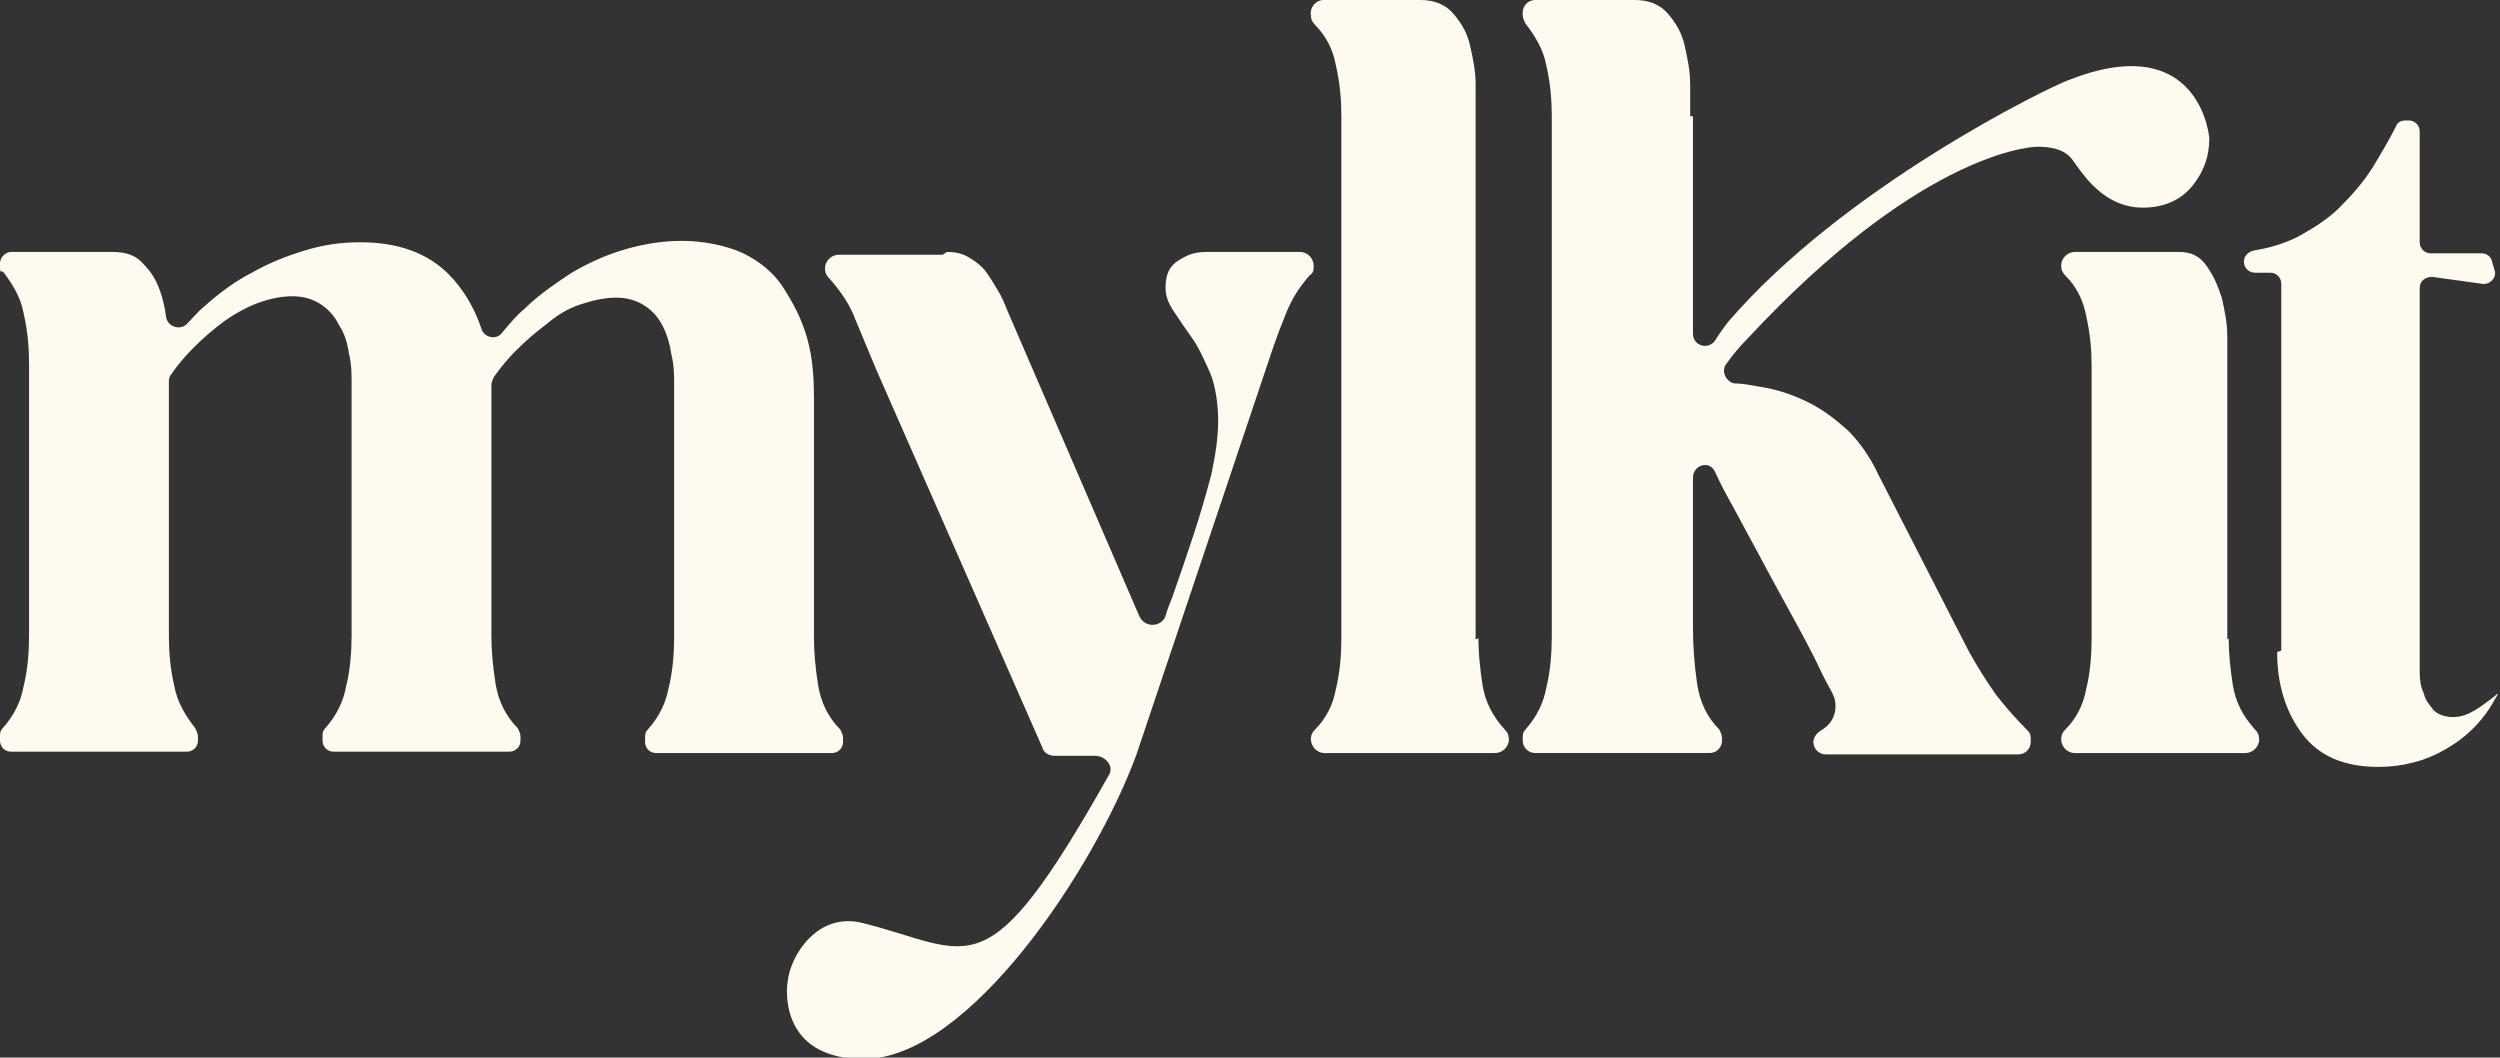
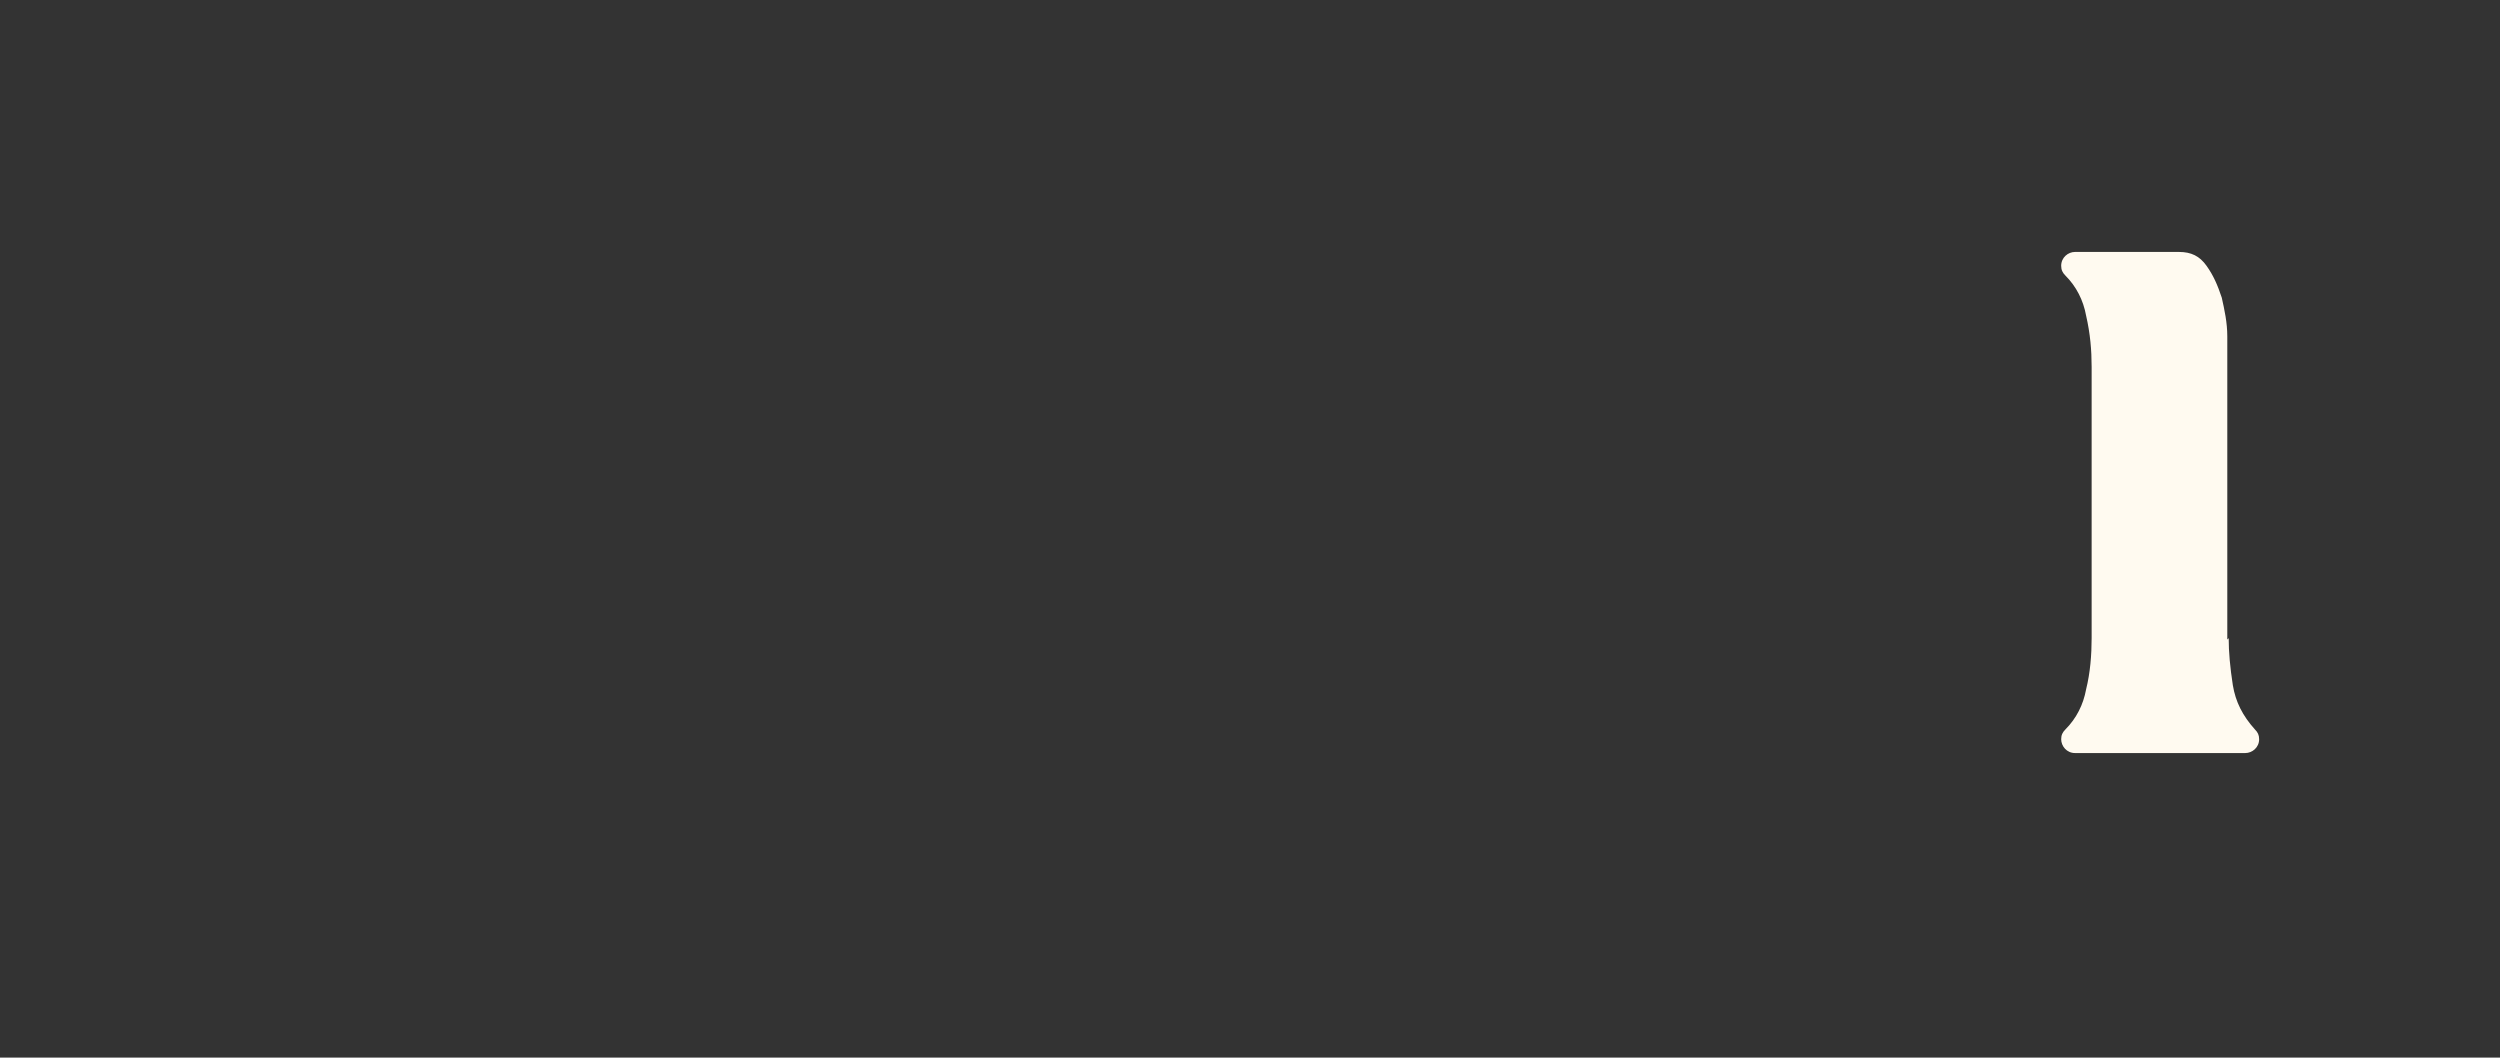
<svg xmlns="http://www.w3.org/2000/svg" viewBox="0 0 180.6 76.4" id="Layer_2">
  <rect x="0" y="0" width="180.6" height="76.4" fill="#333333" stroke="none" />
  <defs>
    <style>.cls-1{fill:#fffaf0;stroke-width:0px;}</style>
  </defs>
  <g id="Layer_1-2">
-     <path d="M8.1,18.2c.9,0,1.6.2,2.1.7.5.5.9,1,1.2,1.7s.5,1.5.6,2.3h0c.1.7,1,1,1.5.5.4-.4.8-.9,1.3-1.3,1-.9,2.2-1.8,3.4-2.4,1.2-.7,2.5-1.2,3.8-1.6,1.3-.4,2.6-.6,4-.6,2.8,0,4.9.8,6.4,2.3,1.1,1.1,1.9,2.5,2.4,4,.2.6,1.1.8,1.5.2.5-.6,1-1.2,1.6-1.7,1-1,2.2-1.8,3.4-2.6,1.2-.7,2.5-1.3,3.9-1.7,1.4-.4,2.7-.6,4.1-.6s3.1.3,4.4.9c1.2.6,2.2,1.4,2.9,2.5s1.3,2.2,1.7,3.6.5,2.8.5,4.4v17.3c0,1,.1,2.1.3,3.4.2,1.2.7,2.3,1.6,3.2.1.2.2.4.2.6v.3c0,.5-.4.8-.8.8h-12.7c-.5,0-.8-.4-.8-.8v-.3c0-.2,0-.4.2-.6.8-.9,1.3-1.9,1.5-3,.3-1.2.4-2.5.4-3.7v-18.2c0-.7,0-1.4-.2-2.2-.1-.7-.3-1.4-.6-2-.3-.6-.7-1.1-1.3-1.5s-1.3-.6-2.1-.6-1.7.2-2.6.5-1.7.8-2.4,1.4c-.8.6-1.5,1.2-2.2,1.9-.6.6-1.1,1.2-1.6,1.9-.1.2-.2.4-.2.6,0,.1,0,.2,0,.3v17.9c0,1,.1,2.1.3,3.4.2,1.2.7,2.3,1.6,3.2.1.2.2.4.2.6v.3c0,.5-.4.8-.8.8h-12.7c-.5,0-.8-.4-.8-.8v-.3c0-.2,0-.4.2-.6.8-.9,1.3-1.9,1.5-3,.3-1.2.4-2.5.4-3.7v-18.2c0-.7,0-1.4-.2-2.2-.1-.7-.3-1.4-.7-2-.3-.6-.7-1.1-1.3-1.5s-1.3-.6-2.1-.6-1.7.2-2.5.5-1.7.8-2.4,1.3c-.8.6-1.5,1.2-2.2,1.9-.6.6-1.2,1.3-1.6,1.9-.1.1-.2.3-.2.5v18.4c0,1.2.1,2.4.4,3.7.2,1.1.8,2.1,1.5,3,.1.2.2.4.2.6v.3c0,.5-.4.8-.8.8H.8c-.5,0-.8-.4-.8-.8v-.3c0-.2,0-.4.2-.6.8-.9,1.3-1.9,1.5-3,.3-1.2.4-2.5.4-3.7v-19.6c0-1.2-.1-2.4-.4-3.7-.2-1.1-.8-2.1-1.5-3C0,19.7,0,19.5,0,19.3v-.3C0,18.6.4,18.2.8,18.2h7.2Z" class="cls-1" />
-     <path d="M68.4,18.2c.6,0,1.1.1,1.6.4.5.3.9.6,1.2,1s.6.9.9,1.4.5,1,.7,1.5l9.5,22c.4.9,1.6.8,1.9,0,.1-.4.3-.9.5-1.4.5-1.4,1-2.9,1.5-4.4.5-1.5.9-2.9,1.3-4.4.3-1.4.5-2.7.5-3.9s-.2-2.6-.6-3.5c-.4-.9-.8-1.8-1.3-2.5-.5-.7-.9-1.3-1.3-1.9s-.6-1.1-.6-1.7.1-1.1.4-1.5.7-.6,1.1-.8c.4-.2.9-.3,1.4-.3s1,0,1.5,0h5.3c.6,0,1,.5,1,1h0c0,.3,0,.5-.3.7-.8.9-1.4,1.9-1.8,3-.5,1.2-.9,2.4-1.3,3.6l-9.4,28c-3,8.2-12.1,22-19.7,22-5.6,0-5.7-4.3-5.5-5.6.2-1.9,2.2-5.1,5.5-4.2,7.9,2,8.8,5.1,17.7-10.7.4-.6-.2-1.4-1-1.4h-2.9c-.4,0-.8-.2-.9-.6l-12-27.3c-.5-1.2-1-2.4-1.5-3.6-.4-1.1-1.1-2.1-1.9-3-.2-.2-.3-.4-.3-.7h0c0-.6.5-1,1-1h7.5Z" class="cls-1" />
-     <path d="M106.8,46.1c0,1,.1,2.1.3,3.4.2,1.2.7,2.2,1.6,3.2.2.2.3.4.3.7h0c0,.6-.5,1-1,1h-12.3c-.6,0-1-.5-1-1h0c0-.3.1-.5.3-.7.8-.8,1.3-1.8,1.5-2.9.3-1.2.4-2.5.4-3.7V8.4c0-1.2-.1-2.4-.4-3.7-.2-1.1-.7-2.1-1.5-2.9-.2-.2-.3-.4-.3-.7h0C94.6.5,95.1,0,95.6,0h7c1,0,1.8.3,2.4,1s1,1.4,1.2,2.3c.2.9.4,1.8.4,2.8,0,.9,0,1.7,0,2.3v37.8h0Z" class="cls-1" />
-     <path d="M122.3,8.4v15.7c0,.9,1.1,1.2,1.6.5.3-.5.6-.9.9-1.3,8.4-9.8,23.2-17,24.6-17.5,8.8-3.5,10.1,3,10.2,4.2,0,1.3-.4,2.4-1.2,3.4s-2,1.6-3.6,1.6c-3.3,0-4.8-3.3-5.3-3.7-.5-.5-1.3-.7-2.3-.7s-8.9.9-20.9,13.8c-.6.6-1.1,1.2-1.6,1.9-.4.5,0,1.3.6,1.4.7,0,1.5.2,2.2.3,1.1.2,2.2.6,3.2,1.1s1.9,1.2,2.8,2c.8.8,1.6,1.9,2.2,3.2l6.5,12.7c.6,1.1,1.3,2.2,2,3.2.7.9,1.5,1.8,2.3,2.6.2.2.2.4.2.6v.2c0,.5-.4.9-.9.9h-13.9c-.5,0-.9-.4-.9-.9h0c0-.3.2-.6.5-.8.7-.4,1.1-1,1.1-1.8s-.4-1.1-1.1-2.6c-.7-1.5-1.7-3.3-2.8-5.3-1.1-2-2.2-4.1-3.4-6.3-.5-.9-1-1.8-1.4-2.7s-1.6-.5-1.6.4v10.8c0,1.4.1,2.7.3,4.1.2,1.3.7,2.4,1.6,3.3.1.2.2.4.2.6v.2c0,.5-.4.9-.9.9h-12.6c-.5,0-.9-.4-.9-.9v-.2c0-.2,0-.4.2-.6.8-.9,1.3-1.9,1.5-3,.3-1.2.4-2.5.4-3.7V8.4c0-1.2-.1-2.4-.4-3.7-.2-1.1-.8-2.1-1.5-3-.1-.2-.2-.4-.2-.6v-.2c0-.5.4-.9.9-.9h7.2c1,0,1.8.3,2.4,1s1,1.4,1.2,2.3c.2.9.4,1.8.4,2.8,0,.9,0,1.7,0,2.3h0Z" class="cls-1" />
    <path d="M161,46.1c0,1,.1,2.1.3,3.4.2,1.2.7,2.2,1.6,3.2.2.2.3.4.3.7h0c0,.6-.5,1-1,1h-12.3c-.6,0-1-.5-1-1h0c0-.3.1-.5.3-.7.8-.8,1.3-1.8,1.5-2.9.3-1.2.4-2.5.4-3.7v-19.6c0-1.2-.1-2.4-.4-3.7-.2-1.1-.7-2.1-1.5-2.9-.2-.2-.3-.4-.3-.7h0c0-.6.5-1,1-1h7.5c.9,0,1.5.3,2,1s.8,1.4,1.1,2.3c.2.9.4,1.8.4,2.8,0,.9,0,1.7,0,2.3v19.6h0Z" class="cls-1" />
-     <path d="M164.8,47v-26.5c0-.4-.3-.8-.8-.8h-1.1c-.4,0-.8-.3-.8-.8h0c0-.4.3-.7.7-.8,1.2-.2,2.2-.5,3.2-1,1.1-.6,2.2-1.3,3-2.1.9-.9,1.7-1.8,2.4-2.9.6-1,1.2-2,1.7-3,.1-.3.4-.4.7-.4h.2c.4,0,.8.3.8.8v8c0,.4.3.8.8.8h3.7c.3,0,.6.2.7.5l.2.7c.2.5-.3,1.1-.9,1l-3.6-.5c-.5,0-.9.3-.9.8v26.3c0,.4,0,.9,0,1.5s.1,1.1.3,1.5c.1.5.4.8.7,1.2.3.3.8.5,1.4.5s1.1-.2,1.6-.5,1-.7,1.4-1c.3-.3.3-.2.1.1-.8,1.5-2,2.8-3.6,3.7-1.5.9-3.2,1.3-4.9,1.3-2.5,0-4.3-.8-5.5-2.4s-1.8-3.6-1.8-5.9h0Z" class="cls-1" />
  </g>
</svg>